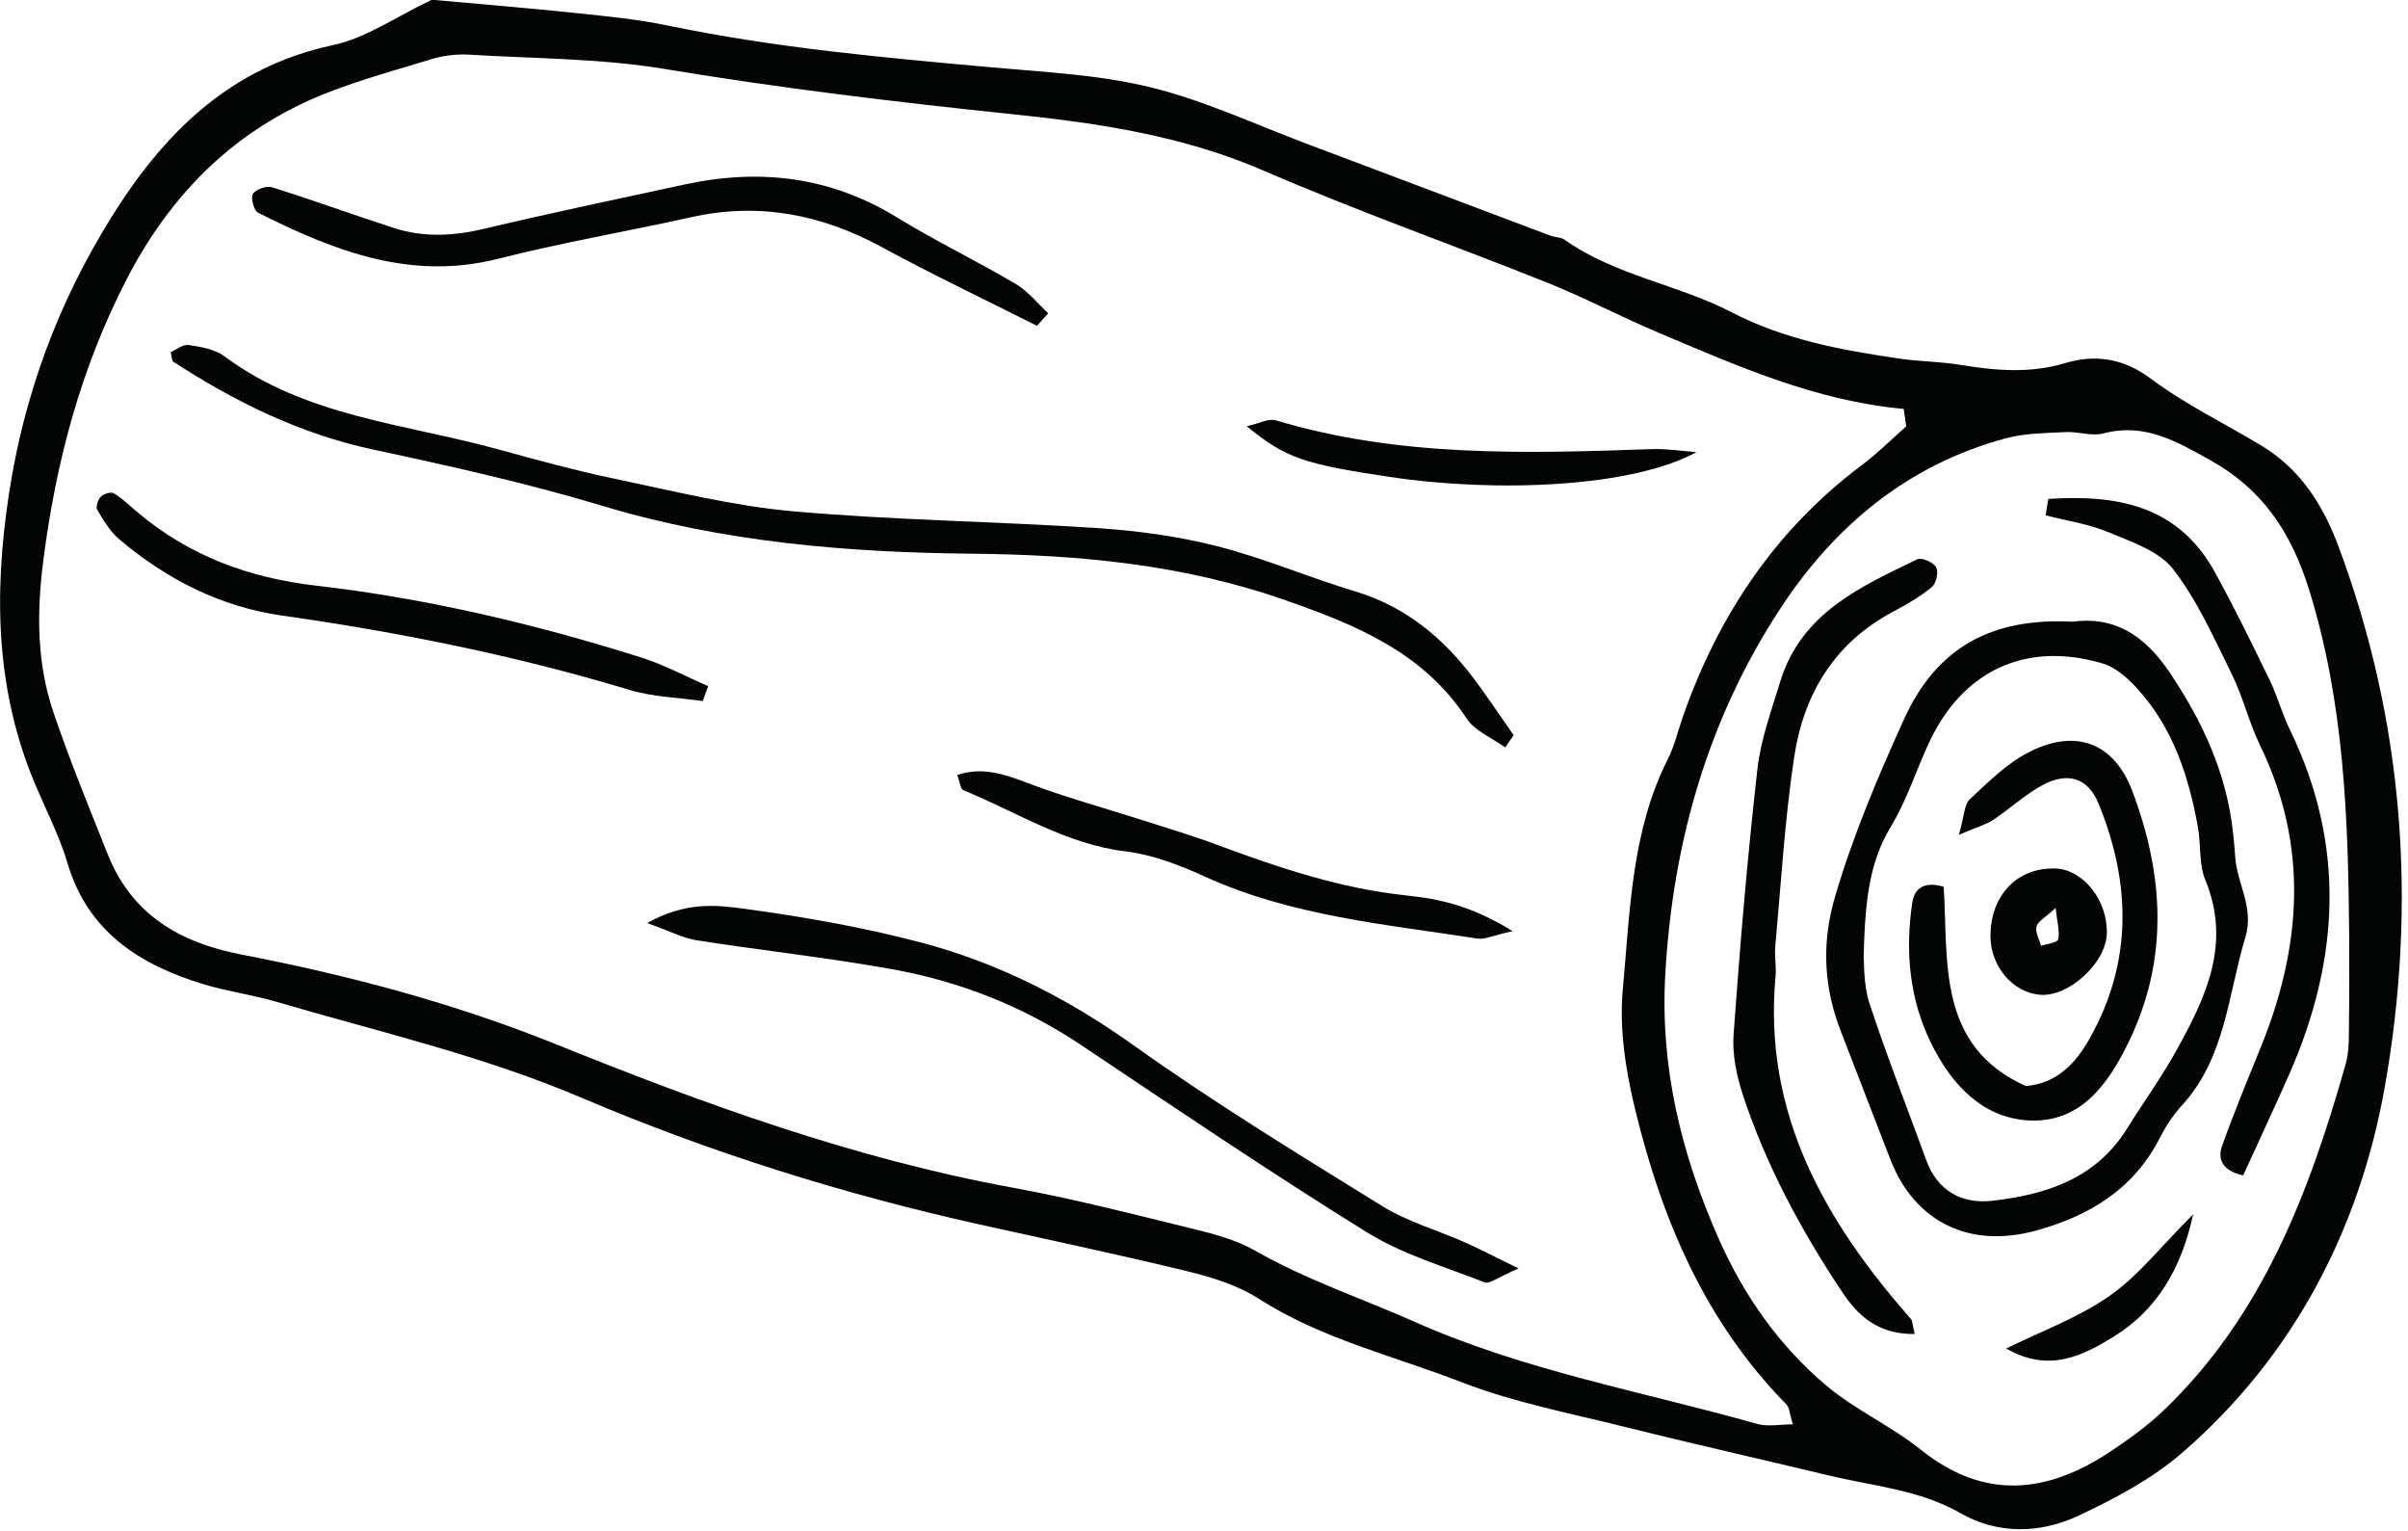
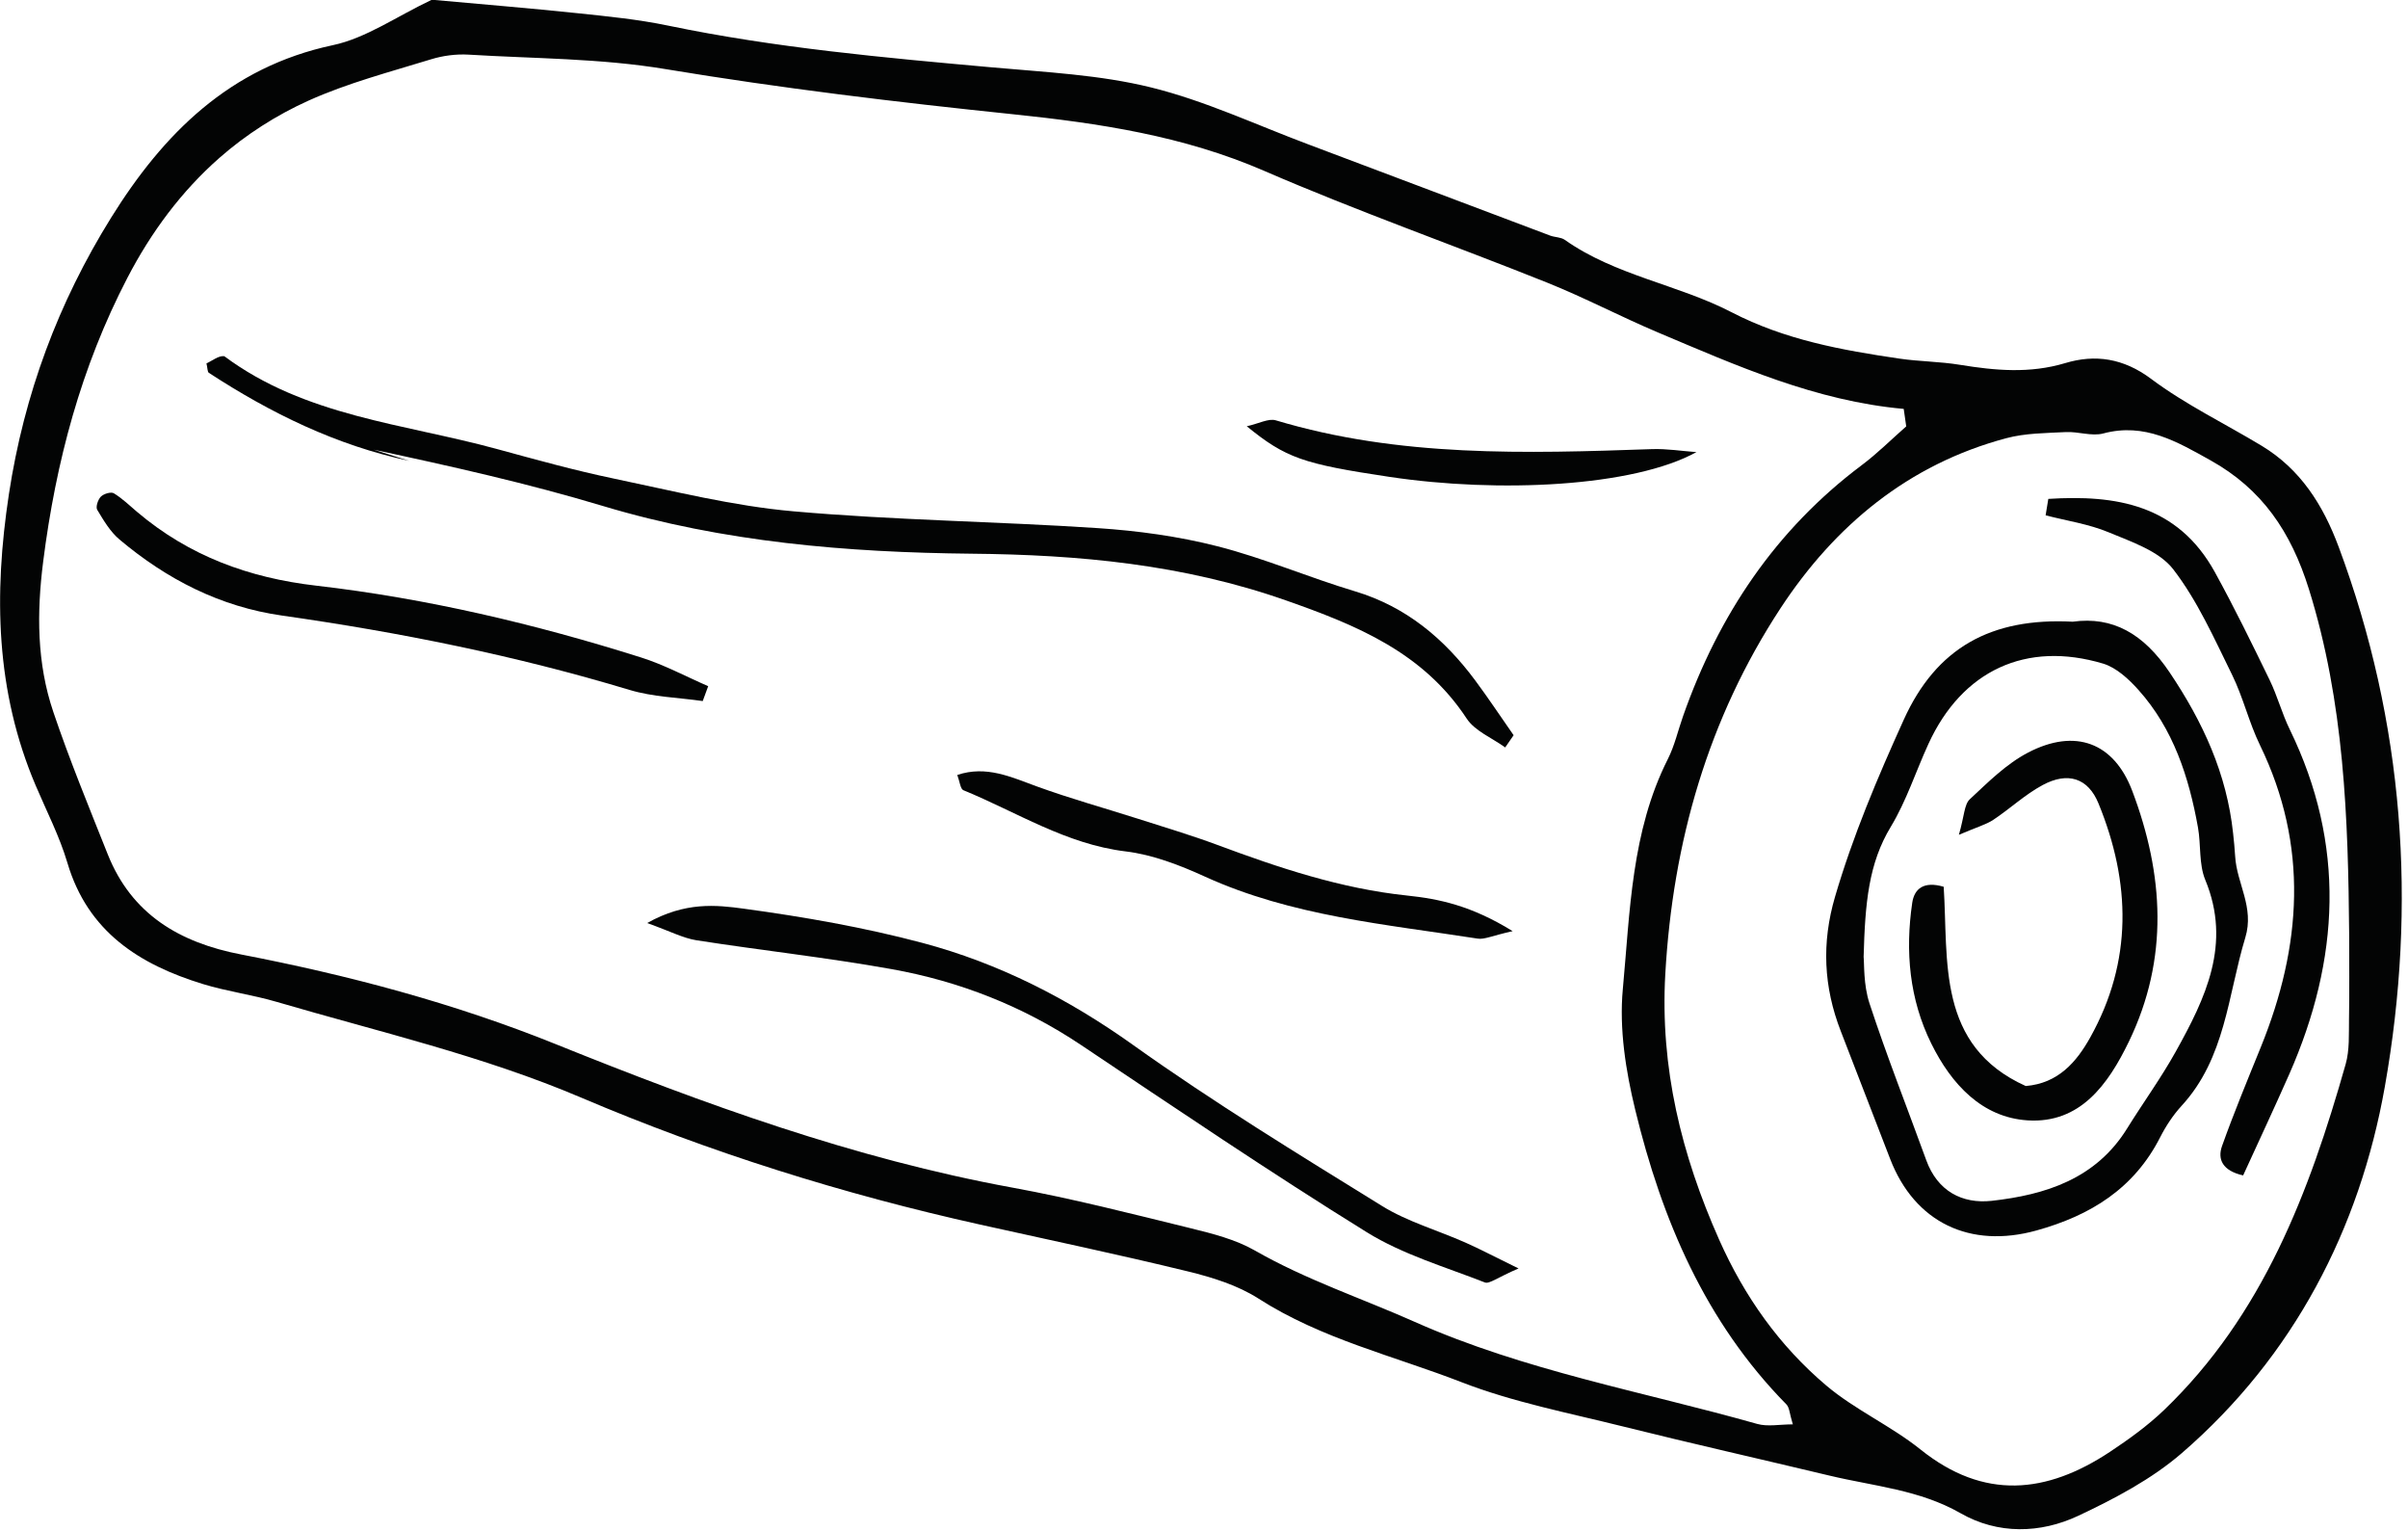
<svg xmlns="http://www.w3.org/2000/svg" width="100%" height="100%" viewBox="0 0 118 75" xml:space="preserve" style="fill-rule:evenodd;clip-rule:evenodd;stroke-linejoin:round;stroke-miterlimit:2;">
  <g>
    <path d="M115.109,49.912c-0.012,0.744 0.034,1.524 -0.166,2.226c-1.779,6.267 -4.055,12.29 -8.902,16.941c-0.8,0.766 -1.719,1.428 -2.645,2.043c-3.107,2.059 -6.177,2.38 -9.287,-0.116c-1.446,-1.159 -3.203,-1.939 -4.615,-3.131c-2.299,-1.945 -4.011,-4.357 -5.252,-7.149c-1.85,-4.162 -2.897,-8.427 -2.637,-13.011c0.367,-6.464 2.099,-12.511 5.647,-17.92c2.656,-4.045 6.264,-7.051 11.064,-8.329c0.931,-0.248 1.936,-0.249 2.91,-0.299c0.614,-0.033 1.275,0.218 1.843,0.067c2.026,-0.542 3.618,0.406 5.255,1.318c2.525,1.408 3.941,3.498 4.819,6.306c1.736,5.557 1.925,11.234 1.974,16.948c0,1.369 0.016,2.736 -0.008,4.106Zm-29.001,19.843c-5.616,-1.588 -11.388,-2.601 -16.788,-5.002c-2.607,-1.159 -5.321,-2.059 -7.819,-3.489c-0.952,-0.545 -2.076,-0.83 -3.156,-1.095c-2.899,-0.711 -5.798,-1.454 -8.732,-1.99c-7.76,-1.42 -15.111,-4.098 -22.39,-7.032c-4.979,-2.007 -10.147,-3.374 -15.407,-4.389c-3.004,-0.579 -5.362,-1.956 -6.538,-4.912c-0.92,-2.31 -1.869,-4.613 -2.665,-6.968c-0.811,-2.394 -0.817,-4.855 -0.496,-7.379c0.619,-4.865 1.851,-9.509 4.122,-13.881c1.165,-2.243 2.648,-4.246 4.519,-5.889c1.285,-1.132 2.797,-2.096 4.359,-2.799c1.918,-0.864 3.986,-1.404 6.007,-2.025c0.582,-0.18 1.231,-0.264 1.84,-0.228c3.222,0.198 6.443,0.174 9.665,0.711c5.642,0.937 11.332,1.62 17.02,2.21c4.227,0.44 8.343,1.057 12.299,2.772c4.56,1.976 9.259,3.63 13.876,5.479c1.833,0.736 3.586,1.661 5.407,2.431c3.883,1.639 7.743,3.364 12.057,3.751c0.041,0.286 0.082,0.571 0.123,0.857c-0.725,0.636 -1.412,1.325 -2.183,1.902c-4.225,3.169 -7.016,7.35 -8.751,12.288c-0.249,0.704 -0.414,1.449 -0.748,2.109c-1.793,3.553 -1.85,7.465 -2.206,11.275c-0.181,1.936 0.143,3.992 0.608,5.903c1.306,5.385 3.433,10.394 7.41,14.435c0.151,0.155 0.152,0.453 0.313,0.976c-0.641,-0 -1.233,0.124 -1.746,-0.021Zm28.49,-42.976c-0.762,-2.044 -1.868,-3.793 -3.77,-4.942c-1.808,-1.09 -3.733,-2.019 -5.415,-3.276c-1.36,-1.018 -2.748,-1.214 -4.206,-0.775c-1.747,0.524 -3.433,0.366 -5.164,0.085c-0.981,-0.162 -1.986,-0.159 -2.97,-0.304c-2.832,-0.416 -5.609,-0.919 -8.222,-2.272c-2.631,-1.361 -5.69,-1.793 -8.172,-3.546c-0.192,-0.135 -0.483,-0.121 -0.714,-0.207c-3.954,-1.488 -7.906,-2.986 -11.861,-4.472c-2.558,-0.959 -5.063,-2.138 -7.699,-2.787c-2.514,-0.621 -5.16,-0.746 -7.761,-0.98c-5.33,-0.479 -10.655,-0.957 -15.908,-2.049c-1.457,-0.303 -2.951,-0.452 -4.435,-0.607c-2.345,-0.246 -4.696,-0.438 -7.138,-0.66c-1.735,0.82 -3.219,1.88 -4.852,2.226c-5.051,1.073 -8.305,4.332 -10.871,8.459c-2.584,4.156 -4.258,8.641 -5.004,13.538c-0.746,4.913 -0.653,9.652 1.312,14.27c0.535,1.26 1.171,2.491 1.557,3.796c1.001,3.375 3.529,4.976 6.636,5.93c1.185,0.364 2.432,0.525 3.623,0.876c5.004,1.468 10.092,2.635 14.922,4.691c6.306,2.685 12.836,4.726 19.531,6.215c3.399,0.756 6.81,1.47 10.192,2.296c1.197,0.292 2.441,0.677 3.464,1.333c3.079,1.976 6.616,2.8 9.953,4.096c2.528,0.98 5.24,1.502 7.885,2.162c3.376,0.84 6.768,1.606 10.152,2.415c2.161,0.518 4.394,0.687 6.411,1.84c1.827,1.045 3.903,1.002 5.774,0.123c1.782,-0.839 3.595,-1.793 5.072,-3.071c5.48,-4.74 8.708,-10.979 9.943,-17.939c1.583,-8.924 0.949,-17.849 -2.265,-26.464Z" style="fill:#030404;fill-rule:nonzero;" />
-     <path d="M18.312,22.029c3.77,0.806 7.546,1.65 11.234,2.759c5.908,1.775 11.98,2.275 18.059,2.337c5.281,0.049 10.382,0.523 15.408,2.287c3.486,1.224 6.728,2.549 8.859,5.789c0.406,0.617 1.248,0.949 1.888,1.415c0.136,-0.2 0.275,-0.4 0.412,-0.599c-0.628,-0.898 -1.235,-1.814 -1.889,-2.694c-1.521,-2.043 -3.383,-3.606 -5.889,-4.357c-2.264,-0.678 -4.451,-1.623 -6.734,-2.205c-1.911,-0.488 -3.904,-0.76 -5.875,-0.89c-4.965,-0.329 -9.949,-0.383 -14.9,-0.822c-2.952,-0.259 -5.867,-0.991 -8.782,-1.599c-1.945,-0.405 -3.865,-0.939 -5.783,-1.462c-4.535,-1.237 -9.367,-1.589 -13.329,-4.538c-0.467,-0.347 -1.147,-0.458 -1.748,-0.55c-0.274,-0.042 -0.593,0.228 -0.874,0.35c0.056,0.238 0.044,0.418 0.118,0.465c3.037,1.978 6.233,3.547 9.825,4.314Z" style="fill:#030404;fill-rule:nonzero;" />
+     <path d="M18.312,22.029c3.77,0.806 7.546,1.65 11.234,2.759c5.908,1.775 11.98,2.275 18.059,2.337c5.281,0.049 10.382,0.523 15.408,2.287c3.486,1.224 6.728,2.549 8.859,5.789c0.406,0.617 1.248,0.949 1.888,1.415c0.136,-0.2 0.275,-0.4 0.412,-0.599c-0.628,-0.898 -1.235,-1.814 -1.889,-2.694c-1.521,-2.043 -3.383,-3.606 -5.889,-4.357c-2.264,-0.678 -4.451,-1.623 -6.734,-2.205c-1.911,-0.488 -3.904,-0.76 -5.875,-0.89c-4.965,-0.329 -9.949,-0.383 -14.9,-0.822c-2.952,-0.259 -5.867,-0.991 -8.782,-1.599c-1.945,-0.405 -3.865,-0.939 -5.783,-1.462c-4.535,-1.237 -9.367,-1.589 -13.329,-4.538c-0.274,-0.042 -0.593,0.228 -0.874,0.35c0.056,0.238 0.044,0.418 0.118,0.465c3.037,1.978 6.233,3.547 9.825,4.314Z" style="fill:#030404;fill-rule:nonzero;" />
    <path d="M67.722,59.077c-4.118,-2.546 -8.258,-5.077 -12.196,-7.885c-3.188,-2.275 -6.587,-4.006 -10.322,-5.001c-2.869,-0.762 -5.817,-1.277 -8.761,-1.677c-1.351,-0.184 -2.861,-0.346 -4.731,0.704c1.138,0.406 1.76,0.741 2.419,0.844c3.183,0.497 6.391,0.846 9.559,1.413c3.327,0.596 6.433,1.813 9.27,3.708c4.643,3.105 9.269,6.239 14.016,9.181c1.763,1.092 3.833,1.696 5.788,2.461c0.22,0.085 0.599,-0.235 1.65,-0.686c-1.316,-0.643 -1.952,-0.981 -2.609,-1.27c-1.361,-0.603 -2.832,-1.018 -4.083,-1.792Z" style="fill:#030404;fill-rule:nonzero;" />
-     <path d="M24.419,12.675c3.126,-0.794 6.317,-1.339 9.468,-2.038c3.31,-0.736 6.37,-0.136 9.324,1.468c2.496,1.354 5.066,2.576 7.605,3.856c0.183,-0.205 0.367,-0.408 0.549,-0.615c-0.525,-0.484 -0.984,-1.079 -1.585,-1.432c-1.923,-1.135 -3.942,-2.109 -5.843,-3.274c-3.26,-1.996 -6.726,-2.397 -10.394,-1.601c-3.275,0.71 -6.559,1.394 -9.822,2.17c-1.493,0.354 -2.953,0.432 -4.408,-0.037c-2.001,-0.646 -3.976,-1.369 -5.981,-1.999c-0.27,-0.083 -0.797,0.098 -0.937,0.324c-0.121,0.194 0.045,0.821 0.25,0.924c3.706,1.857 7.461,3.352 11.774,2.254Z" style="fill:#030404;fill-rule:nonzero;" />
    <path d="M34.704,33.615c-1.098,-0.477 -2.164,-1.052 -3.299,-1.41c-5.196,-1.639 -10.491,-2.889 -15.903,-3.514c-3.308,-0.38 -6.239,-1.46 -8.778,-3.609c-0.374,-0.317 -0.731,-0.665 -1.146,-0.917c-0.138,-0.084 -0.496,0.024 -0.635,0.164c-0.143,0.144 -0.263,0.506 -0.179,0.645c0.313,0.52 0.638,1.075 1.093,1.457c2.317,1.948 4.932,3.294 7.966,3.725c5.761,0.819 11.449,1.959 17.027,3.642c1.145,0.347 2.389,0.373 3.586,0.546c0.09,-0.245 0.178,-0.486 0.268,-0.729Z" style="fill:#030404;fill-rule:nonzero;" />
    <path d="M59.639,41.385c-1.276,-0.474 -2.584,-0.861 -3.882,-1.278c-1.644,-0.525 -3.311,-0.986 -4.93,-1.575c-1.273,-0.463 -2.495,-1.048 -3.917,-0.568c0.122,0.325 0.151,0.686 0.299,0.747c2.62,1.073 5.032,2.645 7.952,2.998c1.328,0.16 2.653,0.673 3.885,1.235c4.254,1.936 8.841,2.333 13.365,3.037c0.331,0.052 0.701,-0.14 1.714,-0.366c-2.028,-1.252 -3.605,-1.58 -5.171,-1.744c-3.246,-0.34 -6.288,-1.359 -9.315,-2.486Z" style="fill:#030404;fill-rule:nonzero;" />
    <path d="M83.132,22.148c-0.724,-0.052 -1.449,-0.171 -2.172,-0.147c-6.199,0.216 -12.393,0.407 -18.442,-1.41c-0.357,-0.106 -0.826,0.159 -1.423,0.291c1.921,1.561 2.76,1.845 6.986,2.478c5.361,0.805 11.958,0.491 15.051,-1.212Z" style="fill:#030404;fill-rule:nonzero;" />
    <path d="M94.392,56.833c-0.93,-2.559 -1.932,-5.093 -2.781,-7.679c-0.302,-0.918 -0.251,-1.952 -0.287,-2.279c0.071,-2.657 0.248,-4.586 1.334,-6.378c0.763,-1.262 1.223,-2.707 1.843,-4.058c1.644,-3.587 4.785,-5.062 8.565,-3.928c0.649,0.198 1.255,0.761 1.728,1.29c1.709,1.91 2.47,4.265 2.914,6.736c0.152,0.851 0.038,1.794 0.357,2.565c1.302,3.144 0.01,5.797 -1.447,8.416c-0.723,1.297 -1.602,2.506 -2.386,3.769c-1.528,2.463 -3.992,3.244 -6.629,3.539c-1.45,0.161 -2.661,-0.476 -3.211,-1.993Zm11.465,-1.124c0.28,-0.55 0.633,-1.085 1.049,-1.539c2.153,-2.339 2.265,-5.416 3.121,-8.237c0.455,-1.492 -0.423,-2.656 -0.497,-3.991c-0.021,-0.373 -0.061,-0.745 -0.1,-1.116c-0.309,-2.918 -1.474,-5.451 -3.112,-7.888c-1.272,-1.893 -2.787,-2.754 -4.747,-2.482c-4.012,-0.21 -6.688,1.283 -8.283,4.808c-1.284,2.836 -2.489,5.677 -3.366,8.67c-0.663,2.26 -0.559,4.415 0.281,6.577c0.809,2.085 1.614,4.173 2.42,6.26c1.205,3.124 3.919,4.408 7.17,3.508c2.645,-0.734 4.783,-2.049 6.064,-4.57Z" style="fill:#030404;fill-rule:nonzero;" />
-     <path d="M87.007,47.841c0.045,-0.492 -0.057,-0.999 -0.012,-1.492c0.285,-3.09 0.464,-6.2 0.926,-9.266c0.468,-3.09 1.981,-5.606 4.865,-7.126c0.658,-0.349 1.314,-0.731 1.884,-1.203c0.212,-0.172 0.336,-0.738 0.21,-0.963c-0.134,-0.241 -0.709,-0.497 -0.923,-0.393c-2.808,1.348 -5.696,2.649 -6.718,5.989c-0.435,1.423 -0.96,2.854 -1.124,4.315c-0.486,4.316 -0.852,8.647 -1.164,12.981c-0.07,0.964 0.145,2 0.449,2.932c1.13,3.448 2.847,6.627 4.844,9.638c0.741,1.119 1.708,2.118 3.584,2.099c-0.119,-0.495 -0.11,-0.65 -0.182,-0.732c-4.223,-4.799 -7.253,-10.063 -6.639,-16.779Z" style="fill:#030404;fill-rule:nonzero;" />
    <path d="M111.225,33.323c-0.866,-1.781 -1.734,-3.56 -2.688,-5.292c-1.829,-3.322 -4.864,-3.8 -8.163,-3.591c-0.044,0.269 -0.088,0.537 -0.132,0.805c1.037,0.268 2.12,0.426 3.098,0.835c1.122,0.468 2.465,0.917 3.153,1.805c1.193,1.545 2.01,3.395 2.883,5.165c0.548,1.111 0.831,2.349 1.373,3.458c2.392,4.93 2.043,9.844 0.043,14.777c-0.653,1.612 -1.321,3.22 -1.905,4.856c-0.233,0.653 0.026,1.214 1.034,1.44c0.741,-1.623 1.522,-3.285 2.262,-4.963c2.476,-5.622 2.771,-11.246 0.023,-16.882c-0.381,-0.778 -0.603,-1.633 -0.981,-2.413Z" style="fill:#030404;fill-rule:nonzero;" />
-     <path d="M103.385,63.476c-1.539,1.079 -3.37,1.741 -5.075,2.585c2.108,1.211 3.761,0.35 5.3,-0.602c2.025,-1.251 3.284,-3.258 3.859,-5.973c-1.541,1.538 -2.656,2.987 -4.084,3.99Z" style="fill:#030404;fill-rule:nonzero;" />
    <path d="M104.486,38.742c-0.897,-2.368 -2.794,-3.077 -5.099,-1.877c-1.067,0.554 -1.969,1.457 -2.861,2.29c-0.273,0.256 -0.265,0.809 -0.534,1.74c0.899,-0.383 1.331,-0.499 1.684,-0.732c0.82,-0.543 1.552,-1.236 2.412,-1.7c1.241,-0.671 2.236,-0.351 2.745,0.896c1.585,3.869 1.681,7.729 -0.406,11.465c-0.672,1.202 -1.567,2.247 -3.16,2.378c-4.384,-1.979 -3.783,-6.131 -4.02,-9.761c-0.986,-0.292 -1.442,0.105 -1.542,0.788c-0.348,2.379 -0.142,4.714 0.935,6.895c0.979,1.982 2.482,3.622 4.729,3.761c2.561,0.158 3.933,-1.749 4.955,-3.863c1.966,-4.07 1.711,-8.186 0.162,-12.28Z" style="fill:#030404;fill-rule:nonzero;" />
-     <path d="M99.793,45.391c0.059,-0.252 0.421,-0.432 0.94,-0.912c0.079,0.743 0.216,1.171 0.123,1.539c-0.043,0.167 -0.543,0.216 -0.836,0.319c-0.089,-0.319 -0.294,-0.665 -0.227,-0.946Zm3.448,0.357c0.055,-1.618 -1.142,-3.146 -2.502,-3.2c-1.882,-0.071 -3.2,1.298 -3.199,3.316c0.002,1.465 1.077,2.744 2.41,2.867c1.402,0.131 3.242,-1.539 3.291,-2.983Z" style="fill:#030404;fill-rule:nonzero;" />
  </g>
</svg>